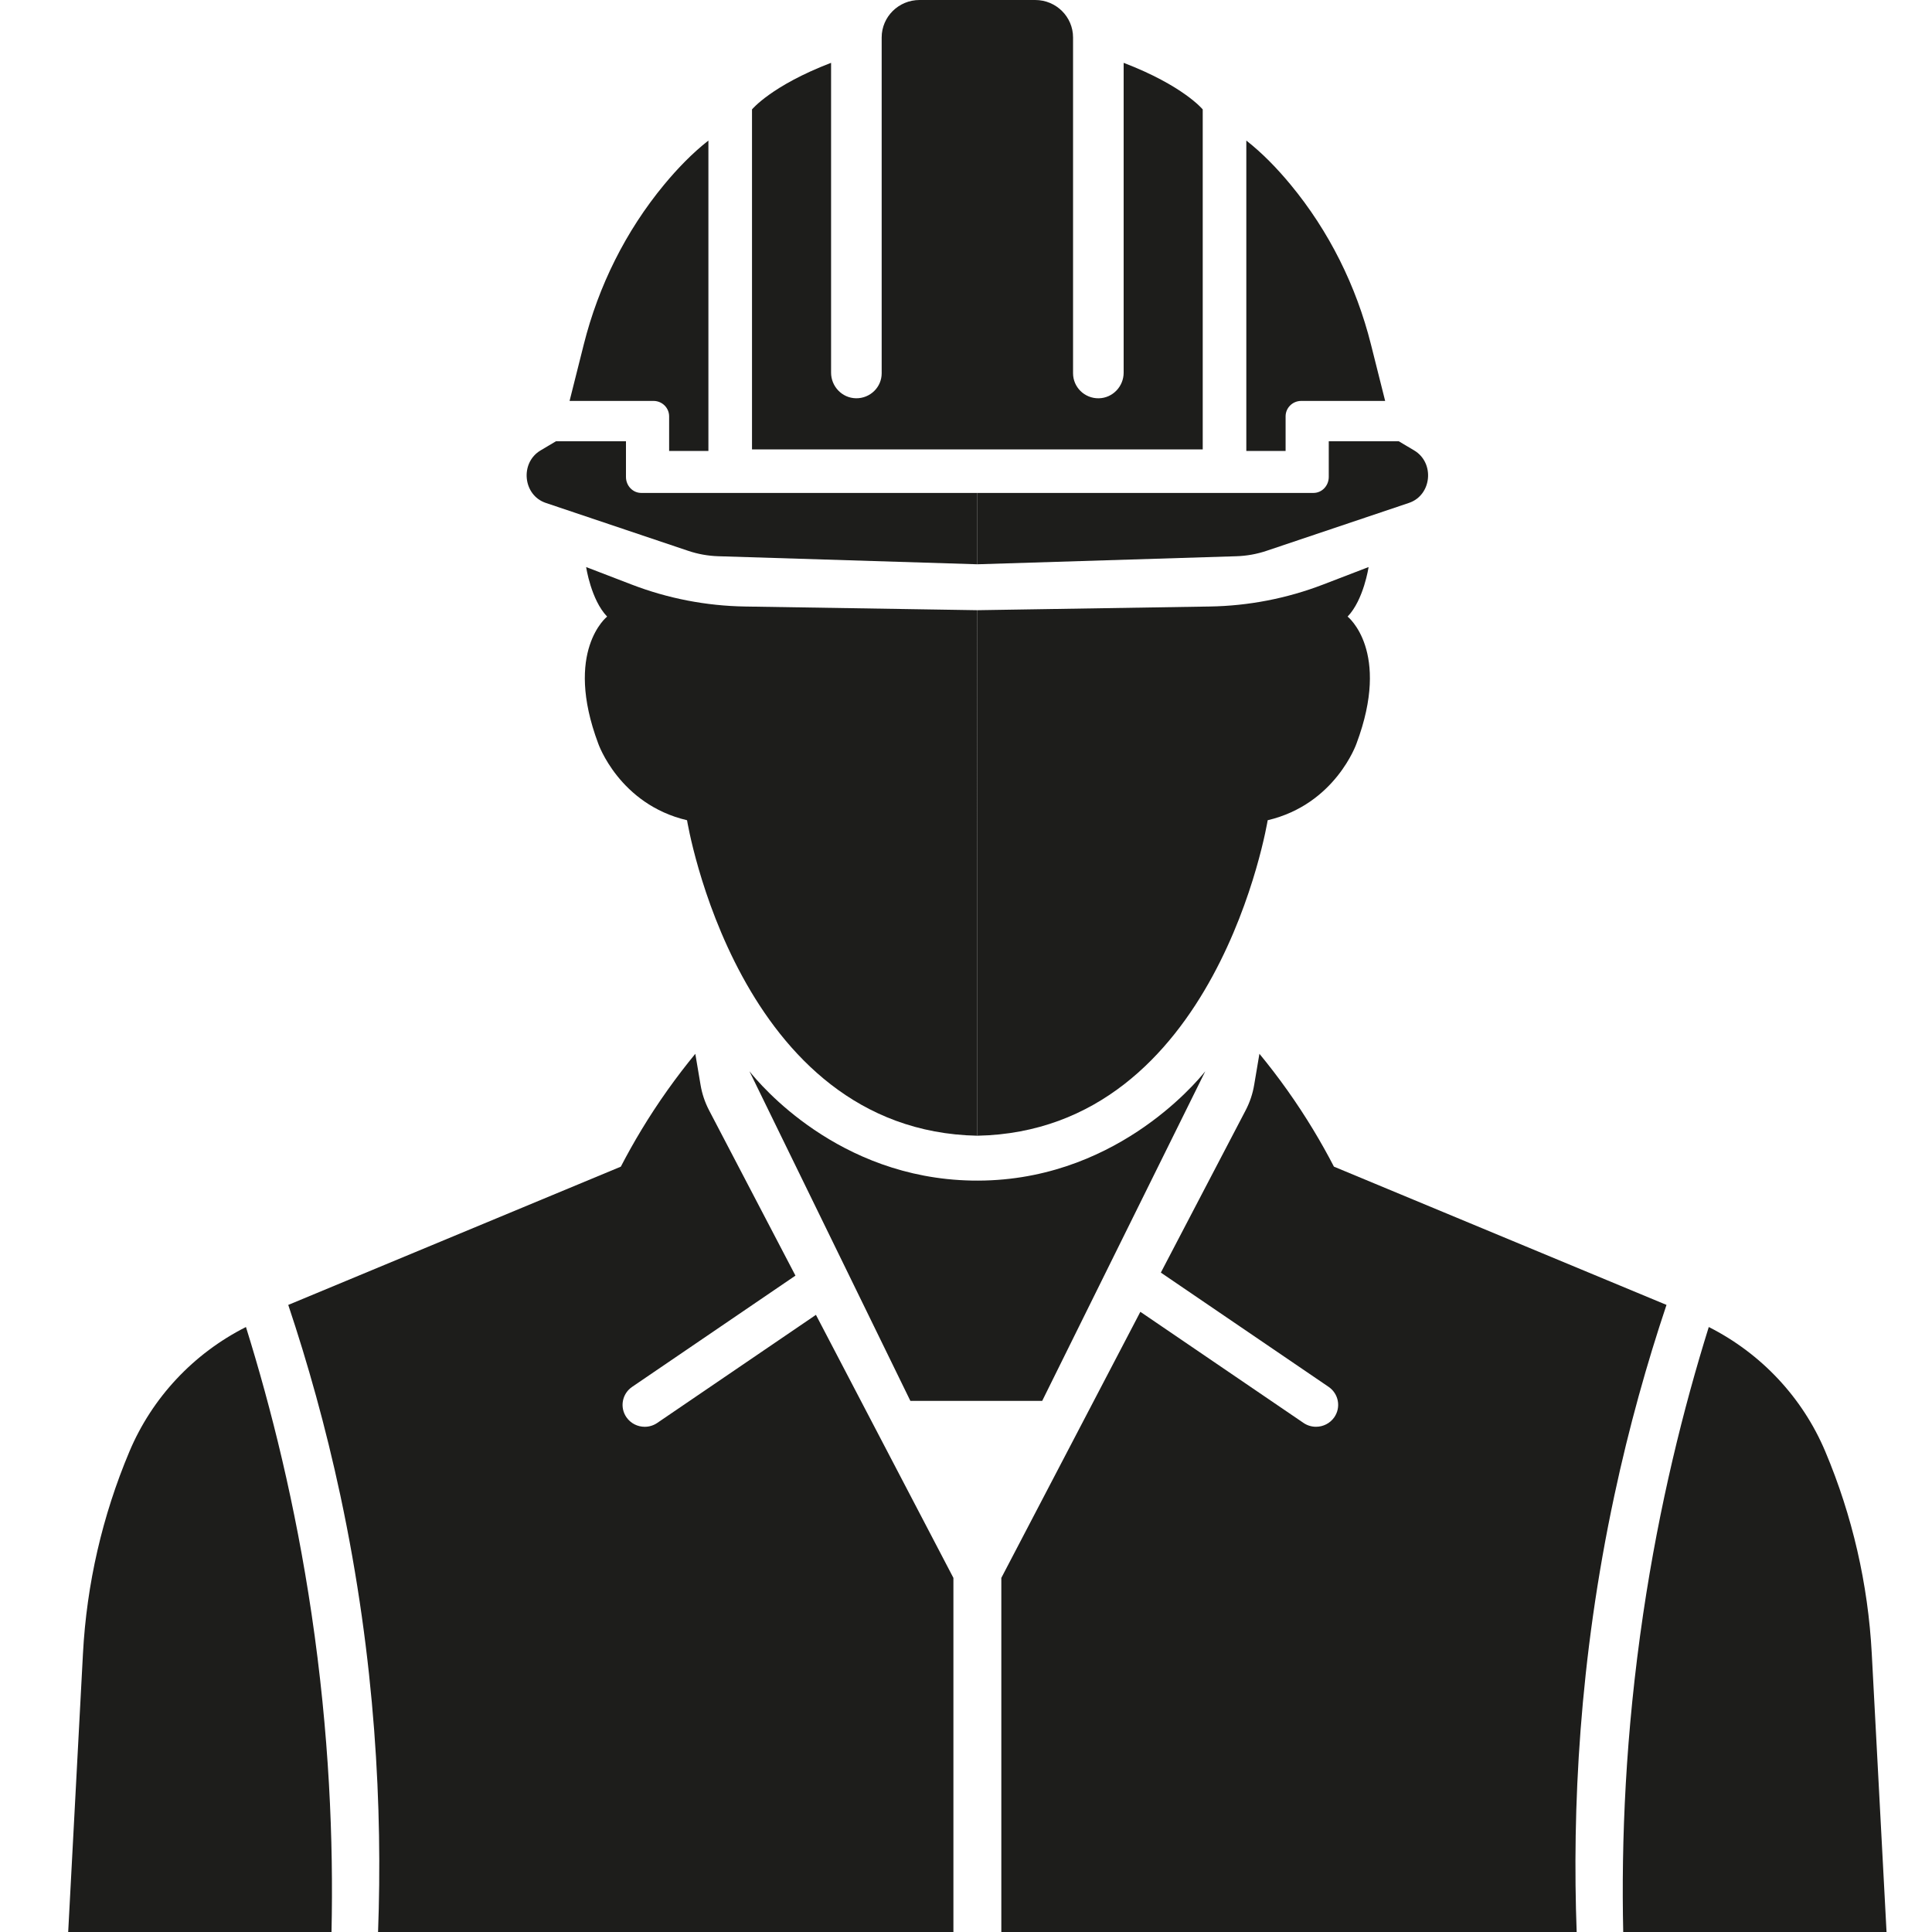
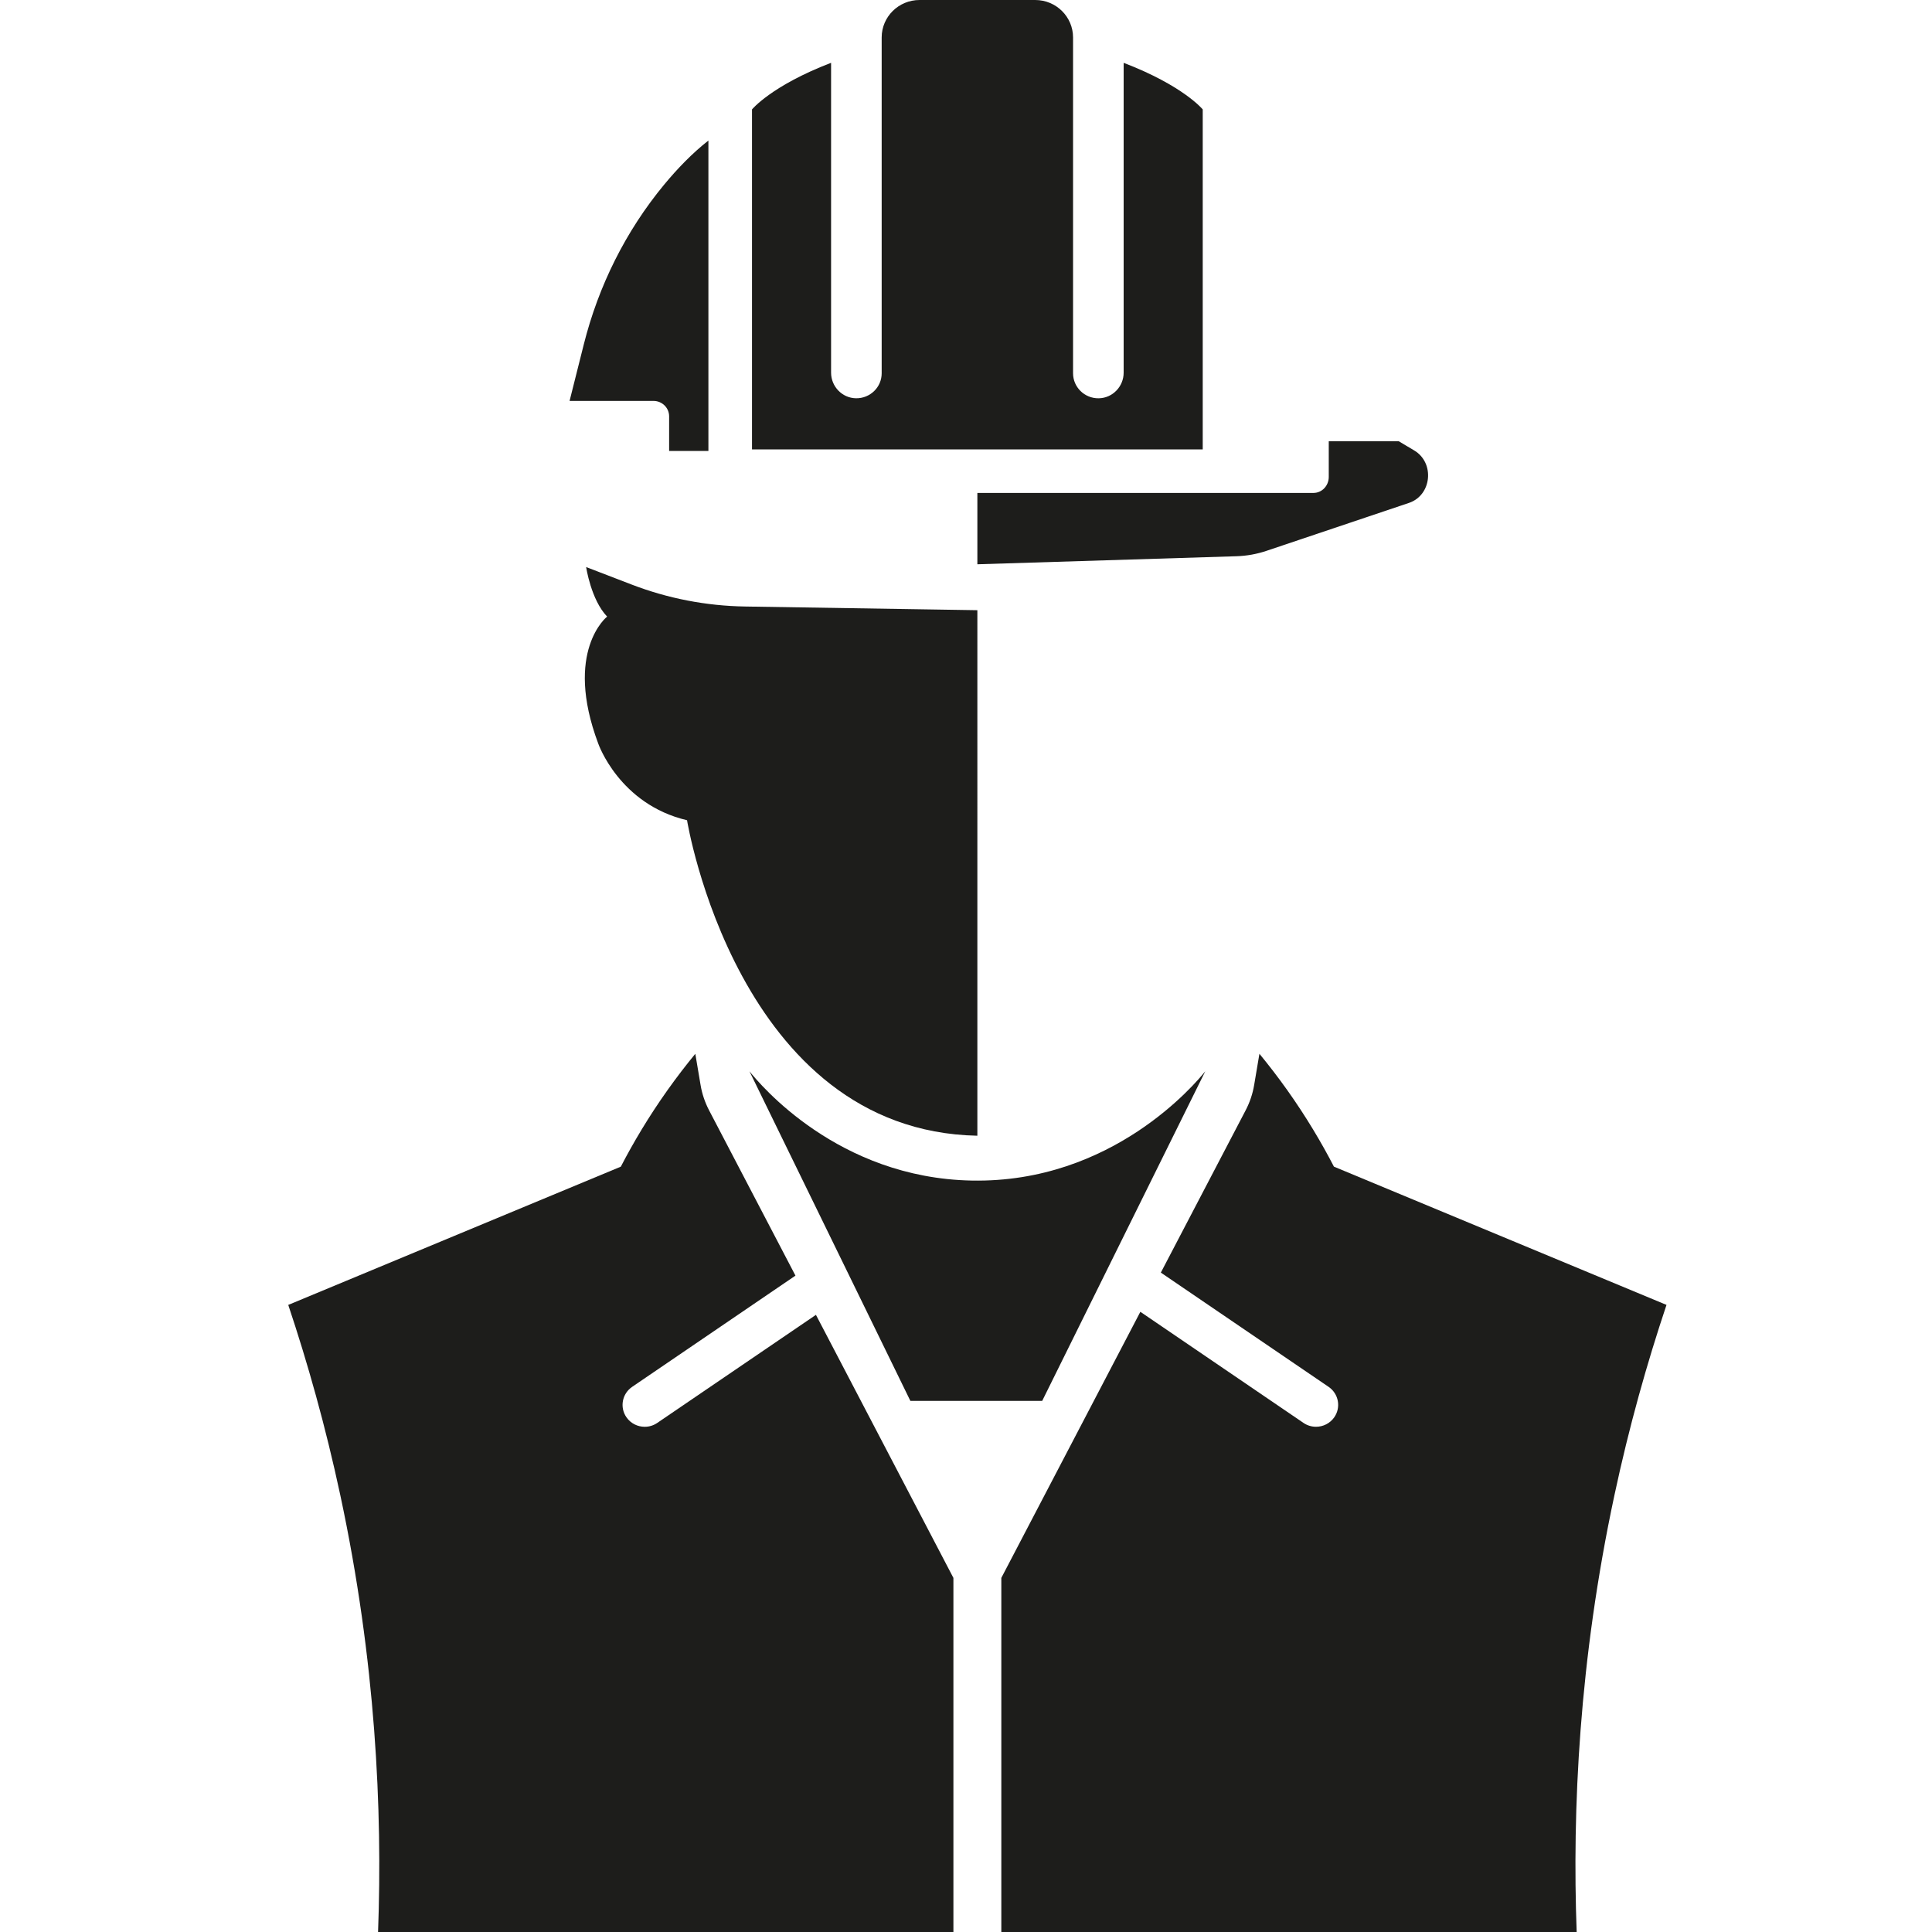
<svg xmlns="http://www.w3.org/2000/svg" version="1.1" id="Layer_1" x="0px" y="0px" viewBox="0 0 85 85" enable-background="new 0 0 85 85" xml:space="preserve">
  <g>
    <g>
      <g>
        <g>
          <path fill="#1D1D1B" d="M41.946,69.421V85H16.633c0.198-5.365-0.104-11.943-1.66-19.213c-0.65-3.036-1.44-5.833-2.291-8.376      c4.877-2.028,9.754-4.055,14.632-6.083c0.546-1.053,1.219-2.192,2.054-3.367c0.408-0.574,0.818-1.106,1.223-1.598l0.231,1.37      c0.065,0.389,0.192,0.766,0.375,1.117l3.8,7.272l-7.185,4.894c-0.443,0.302-0.555,0.901-0.25,1.34      c0.189,0.271,0.493,0.417,0.803,0.417c0.191,0,0.383-0.055,0.551-0.17l6.982-4.755L41.946,69.421z" />
        </g>
        <g>
-           <path fill="#1D1D1B" d="M10.821,58.383c1.115,3.574,2.173,7.81,2.886,12.621c0.781,5.275,0.966,9.989,0.878,13.996H3      l0.65-12.249c0.162-3.056,0.853-6.062,2.043-8.887l0,0C6.691,61.494,8.508,59.551,10.821,58.383L10.821,58.383z" />
-         </g>
+           </g>
      </g>
      <g>
        <g>
          <path fill="#1D1D1B" d="M71.027,65.787c-1.556,7.269-1.858,13.847-1.66,19.213H44.054V69.421l6.117-11.707l7.177,4.888      c0.168,0.115,0.361,0.17,0.551,0.17c0.31,0,0.614-0.146,0.803-0.417c0.305-0.439,0.193-1.038-0.25-1.34l-7.38-5.026l3.731-7.14      c0.183-0.35,0.31-0.727,0.375-1.117l0.231-1.37c0.405,0.492,0.816,1.024,1.224,1.598c0.835,1.175,1.509,2.314,2.054,3.367      c4.877,2.028,9.754,4.055,14.632,6.083C72.467,59.954,71.676,62.751,71.027,65.787z" />
        </g>
        <g>
-           <path fill="#1D1D1B" d="M75.179,58.383c-1.115,3.574-2.173,7.81-2.886,12.621c-0.781,5.275-0.966,9.989-0.878,13.996H83      l-0.65-12.249c-0.162-3.056-0.853-6.062-2.043-8.887l0,0C79.309,61.494,77.492,59.551,75.179,58.383L75.179,58.383z" />
-         </g>
+           </g>
      </g>
    </g>
    <g>
      <path fill="#1D1D1B" d="M32.973,47.132c0.455,0.567,3.885,4.696,9.78,4.808c6.191,0.118,9.861-4.294,10.274-4.808    c-2.391,4.833-4.783,9.667-7.174,14.5h-5.801L32.973,47.132z" />
    </g>
    <g>
      <path fill="#1D1D1B" d="M27.788,25.717l-2-0.769c0,0,0.213,1.441,0.923,2.179c0,0-1.918,1.511-0.391,5.587    c0,0,0.923,2.671,3.907,3.373c0,0,2.214,13.669,12.773,13.88V26.846l-10.221-0.162C31.071,26.657,29.381,26.33,27.788,25.717z" />
-       <path fill="#1D1D1B" d="M59.289,27.127c0.71-0.738,0.923-2.179,0.923-2.179l-2,0.769c-1.593,0.612-3.283,0.94-4.991,0.967    L43,26.846v23.121c10.56-0.211,12.773-13.88,12.773-13.88c2.983-0.703,3.907-3.373,3.907-3.373    C61.207,28.638,59.289,27.127,59.289,27.127z" />
    </g>
    <g>
      <g>
-         <path fill="#1D1D1B" d="M24.46,19.414h3.08v1.57c0,0.388,0.301,0.703,0.672,0.703H43v3.139l-11.398-0.354     c-0.451-0.014-0.898-0.094-1.327-0.239l-6.263-2.107c-1.006-0.338-1.146-1.766-0.227-2.311L24.46,19.414z" />
-       </g>
+         </g>
      <g>
        <path fill="#1D1D1B" d="M61.54,19.414h-3.08v1.57c0,0.388-0.301,0.703-0.672,0.703H43v3.139l11.398-0.354     c0.451-0.014,0.898-0.094,1.327-0.239l6.263-2.107c1.006-0.338,1.146-1.766,0.227-2.311L61.54,19.414z" />
      </g>
    </g>
    <g>
      <g>
        <path fill="#1D1D1B" d="M31.167,6.184v13.657h-1.728v-1.523c0-0.375-0.307-0.679-0.687-0.679h-3.693l0.625-2.486     c0.646-2.57,1.84-4.98,3.536-7.03C29.807,7.414,30.462,6.735,31.167,6.184z" />
      </g>
      <g>
-         <path fill="#1D1D1B" d="M54.833,6.184v13.657h1.728v-1.523c0-0.375,0.307-0.679,0.687-0.679h3.693l-0.625-2.486     c-0.646-2.57-1.84-4.98-3.536-7.03C56.193,7.414,55.538,6.735,54.833,6.184z" />
-       </g>
+         </g>
    </g>
    <g>
      <path fill="#1D1D1B" d="M52.915,4.814v14.957h-19.83V4.814c0,0,0.851-1.043,3.479-2.05v13.632c0,0.604,0.482,1.115,1.093,1.126    c0.315,0.006,0.601-0.119,0.807-0.322c0.202-0.199,0.326-0.474,0.326-0.779V1.648c0-0.91,0.746-1.648,1.665-1.648h5.09    c0.92,0,1.665,0.738,1.665,1.648v14.774c0,0.304,0.125,0.579,0.326,0.779c0.206,0.203,0.492,0.328,0.807,0.322    c0.611-0.011,1.093-0.521,1.093-1.126V2.764C52.064,3.771,52.915,4.814,52.915,4.814z" />
    </g>
  </g>
</svg>